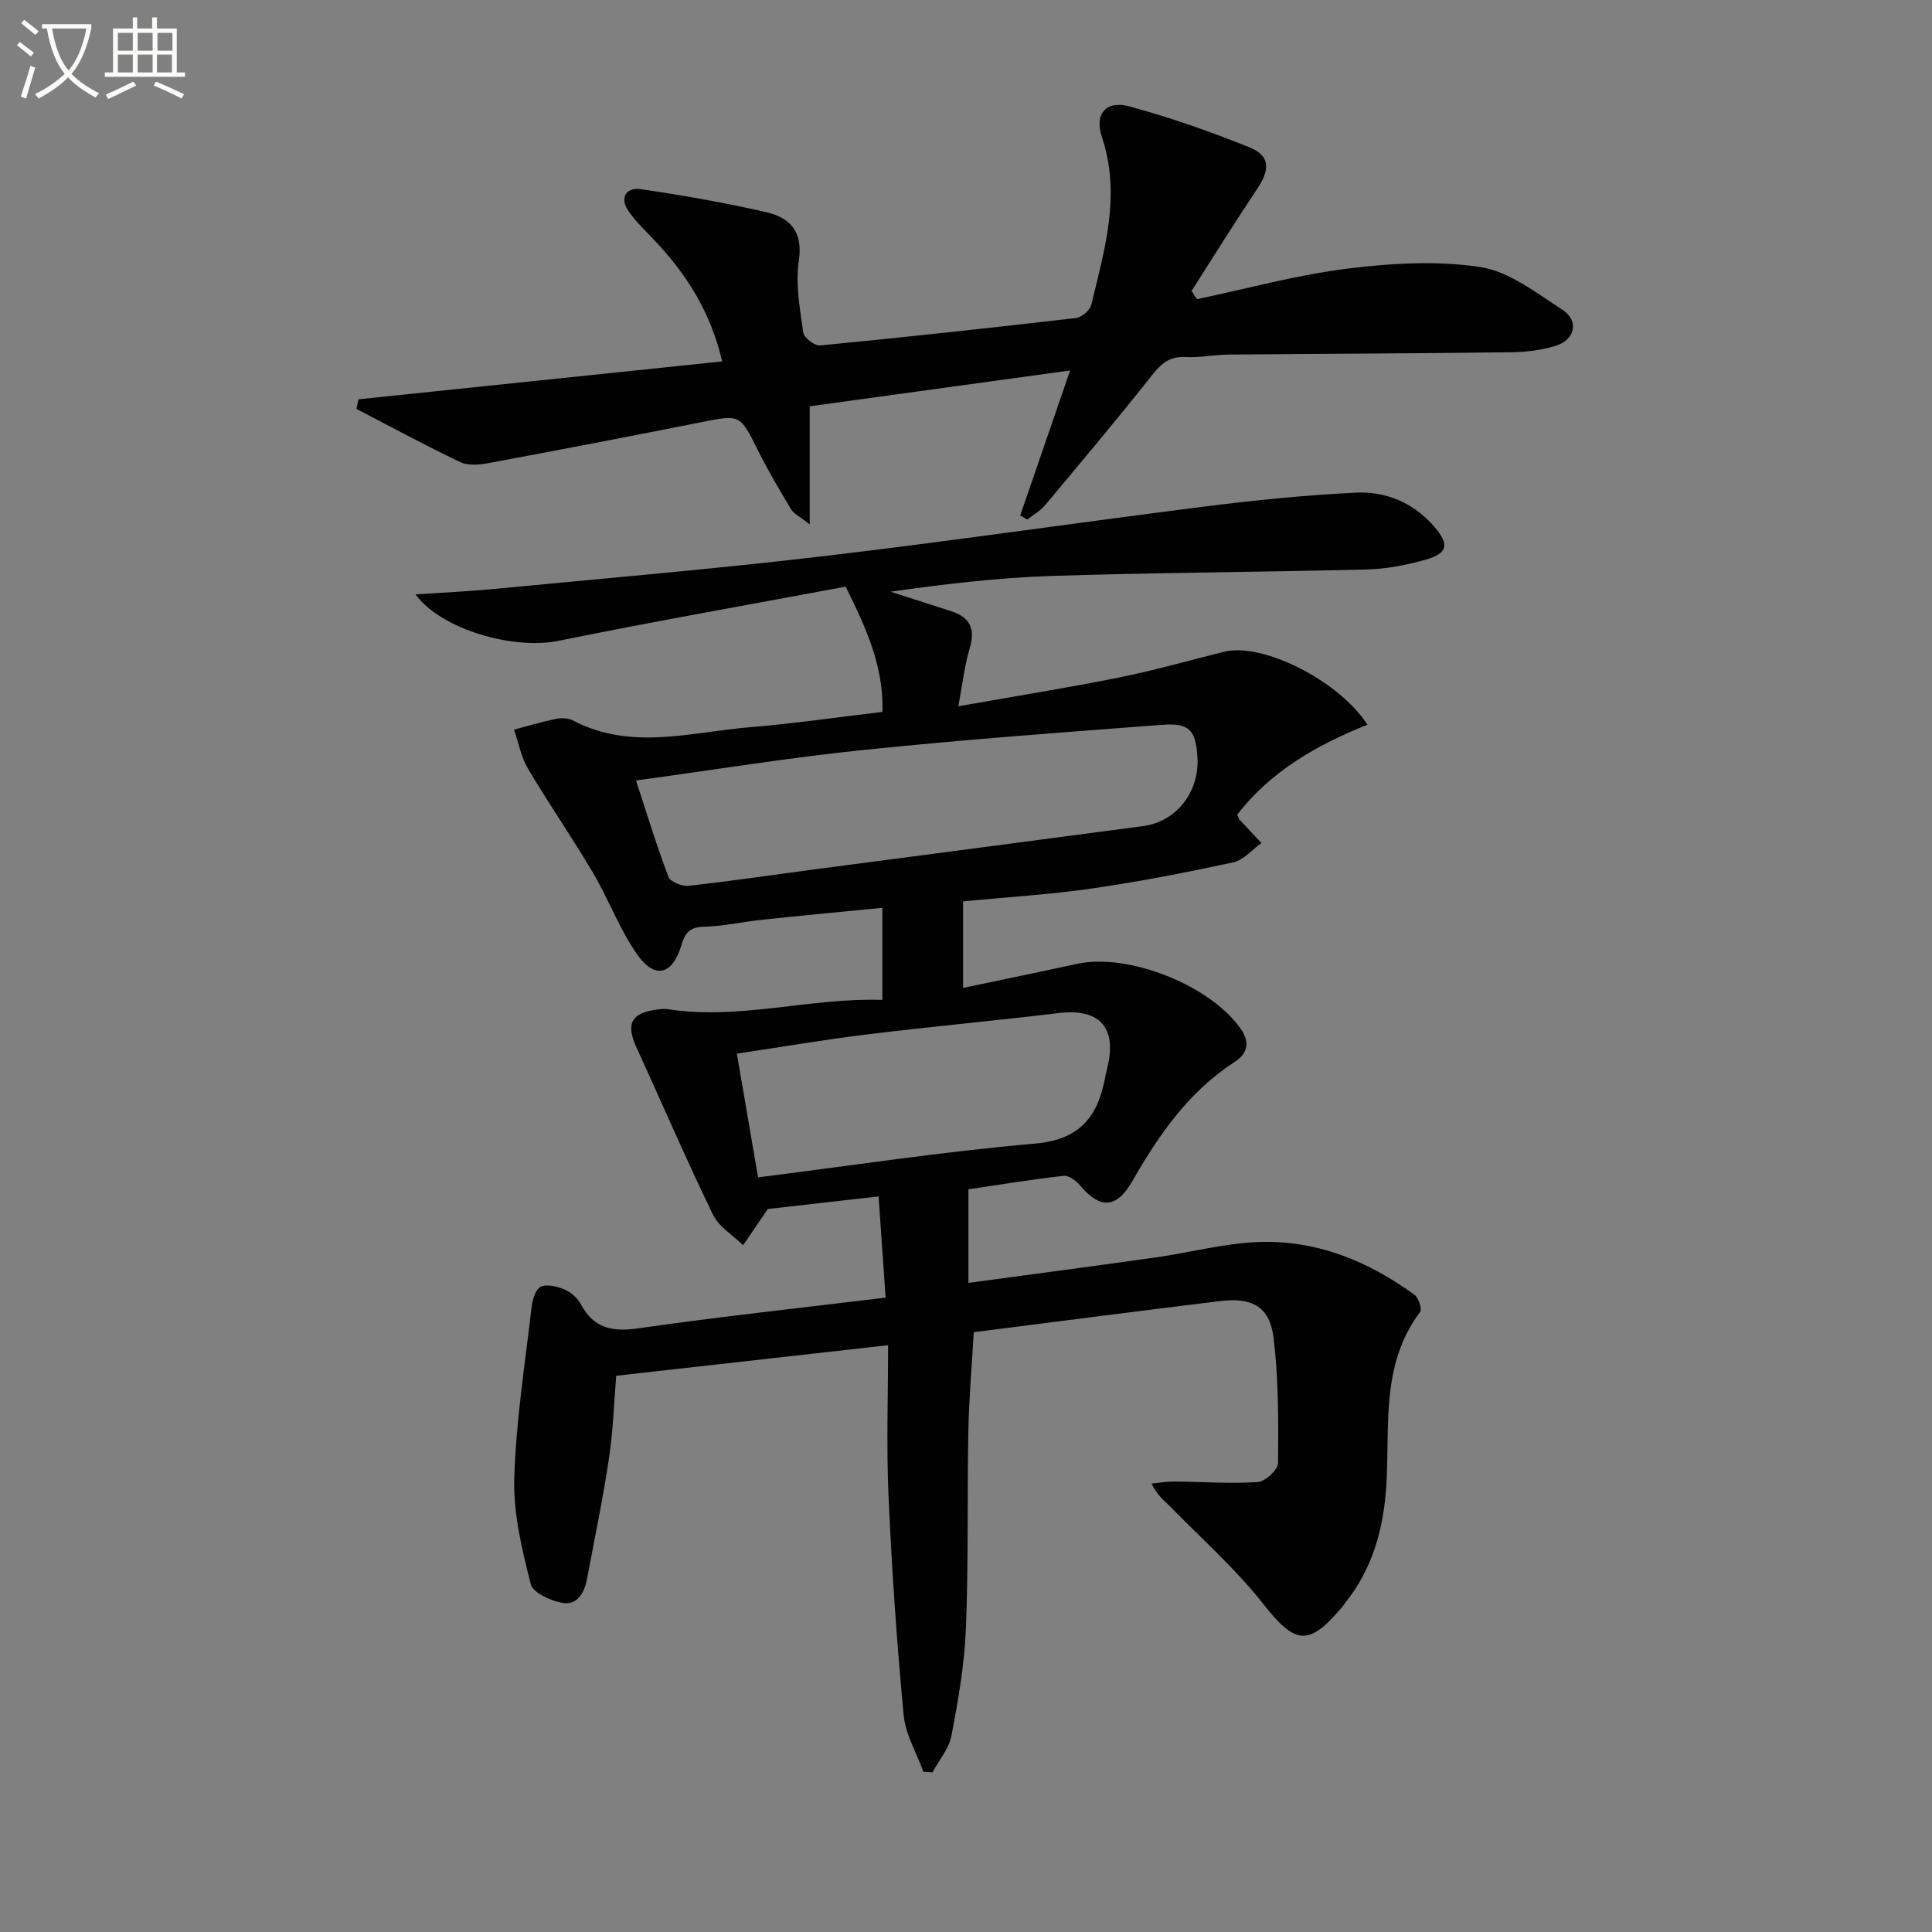
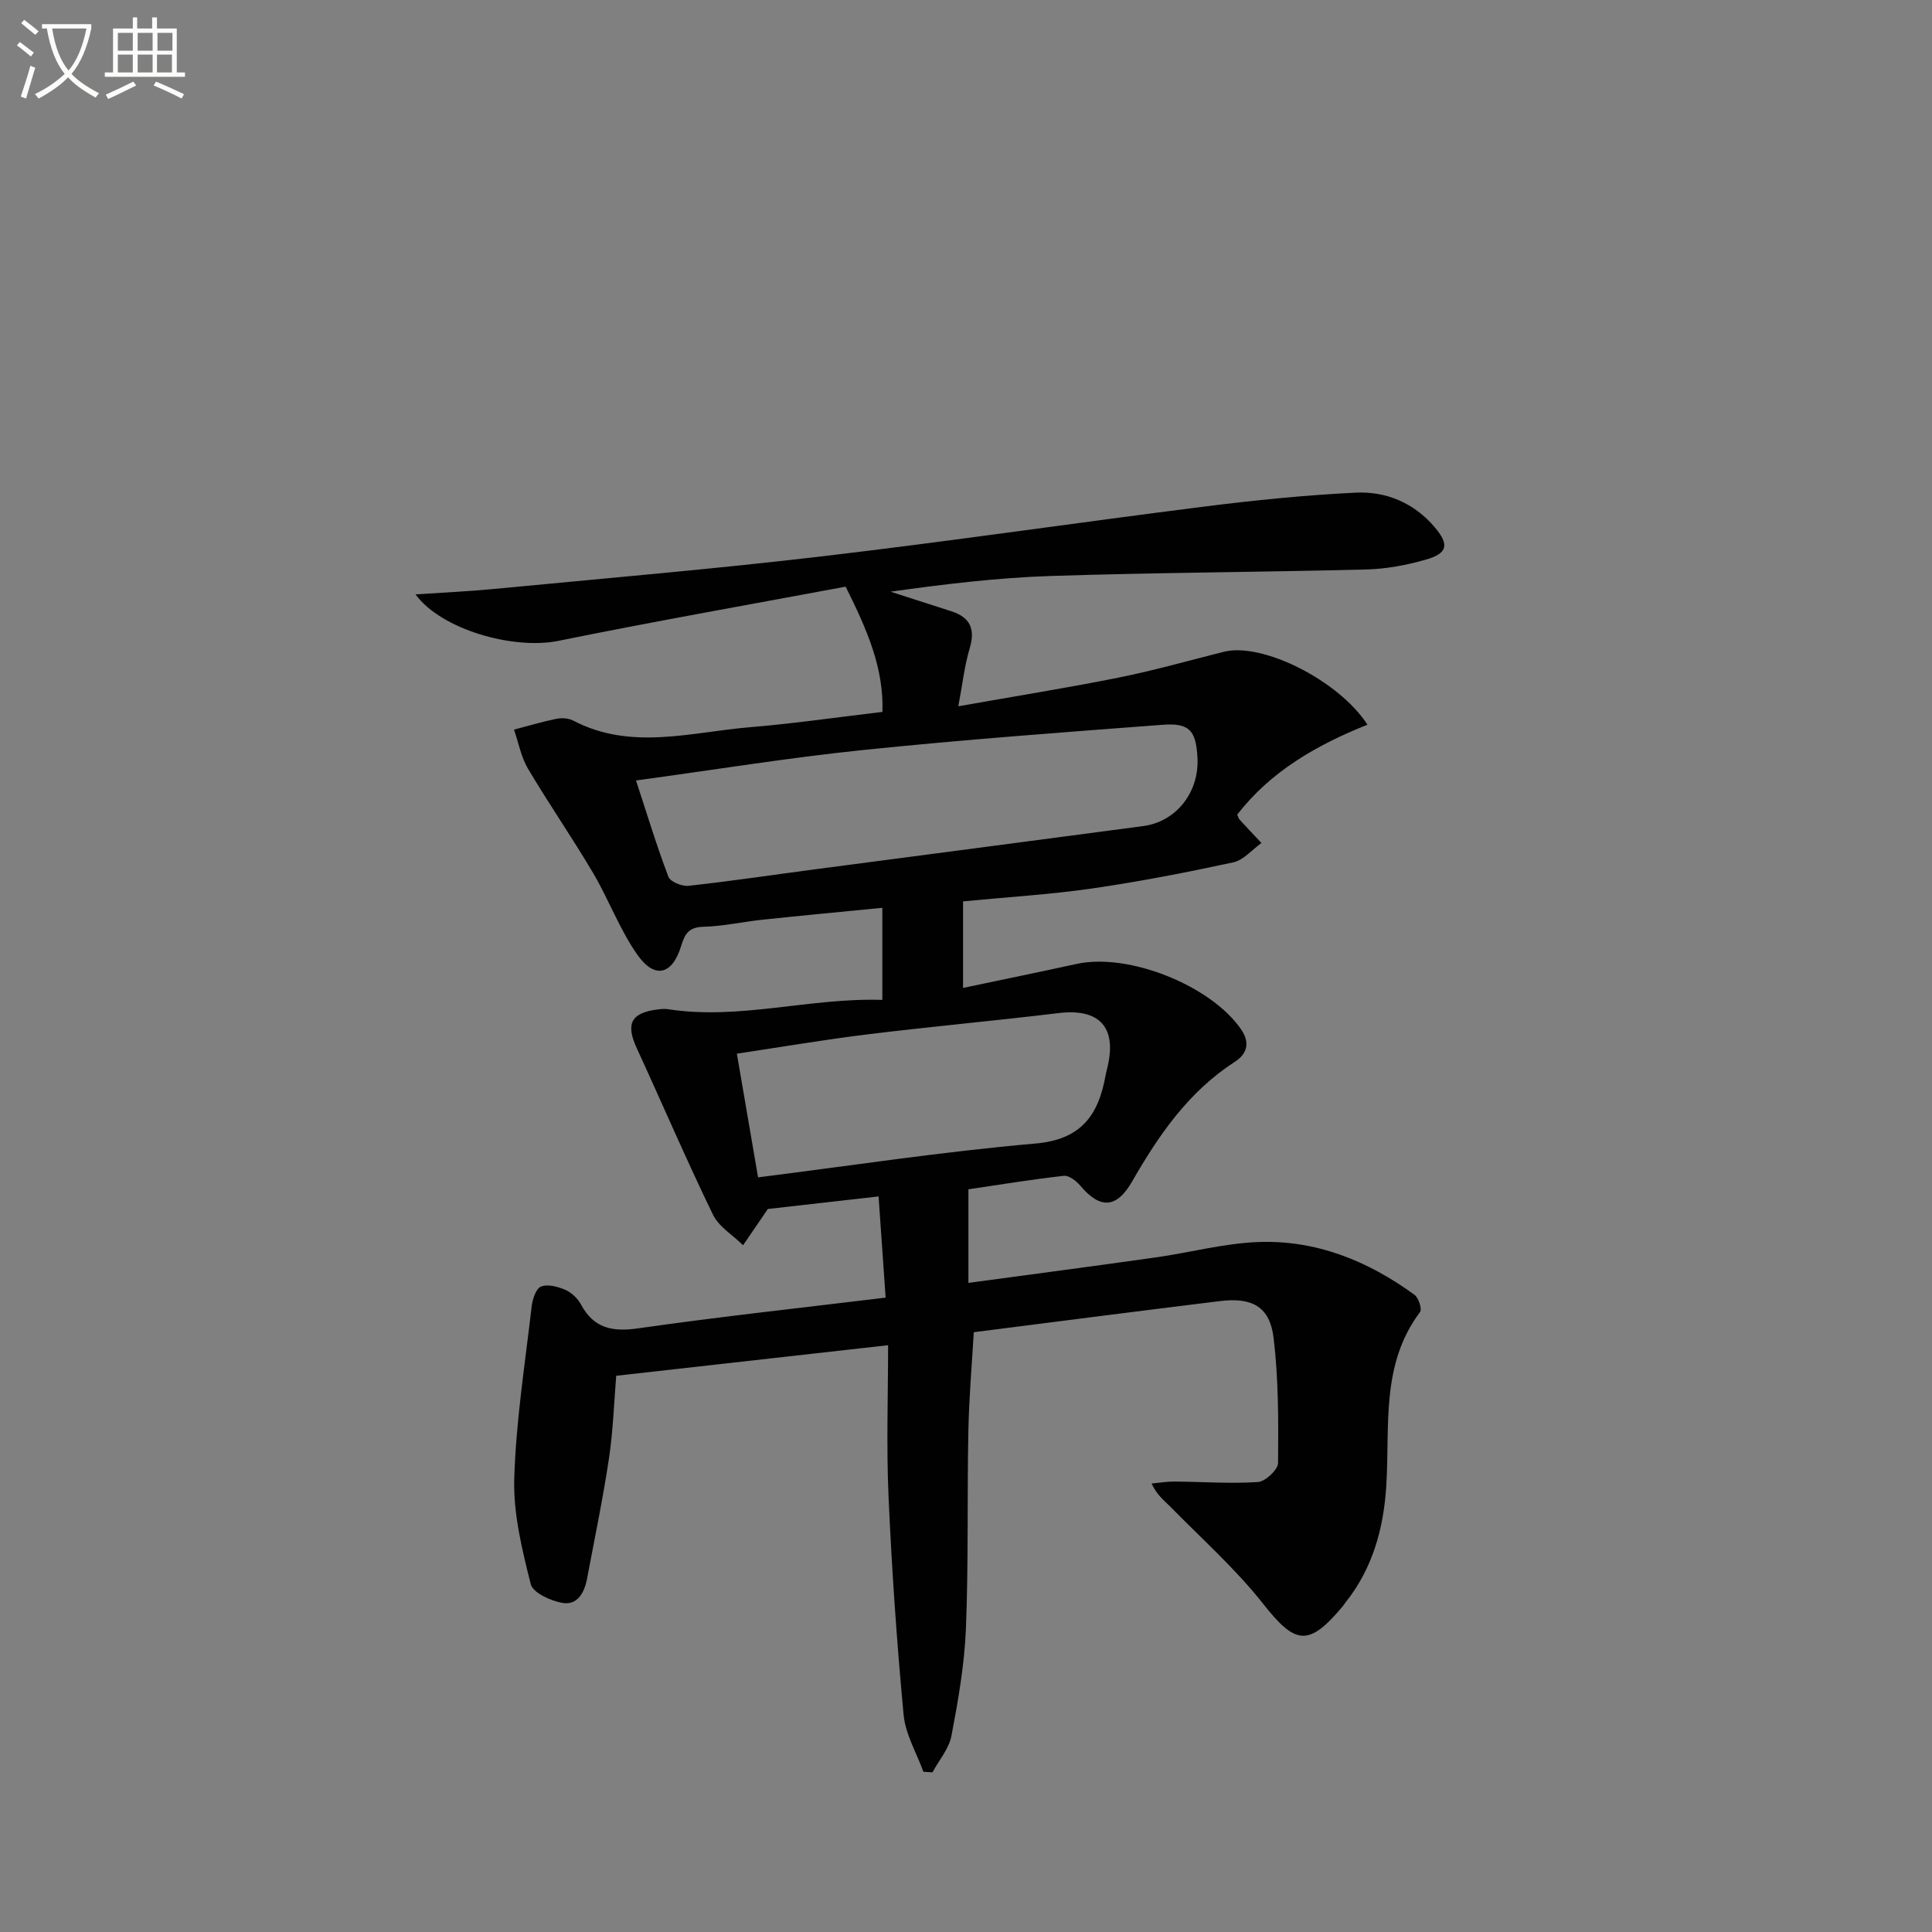
<svg xmlns="http://www.w3.org/2000/svg" enable-background="new 0 0 400 400" viewBox="0 0 400 400">
  <rect x="0" y="0" width="400" height="400" fill="#808080" stroke="none" />
  <path d="m6.4 11.7c-1-.8-1.9-1.6-2.9-2.3l.6-.7c.9.7 1.9 1.4 2.9 2.2zm-2.1 8.3c.7-2.1 1.4-4.2 2-6.4.2.1.6.3 1 .4-.7 2.3-1.3 4.4-1.9 6.4zm3-12.8c-1.1-.9-2.1-1.7-2.9-2.4l.6-.7c1 .8 2 1.5 3 2.4zm1.4-1.3v-.9h10.2v.9c-.9 4.2-2.3 7.3-4.1 9.4 1.3 1.4 3.2 2.7 5.7 4-.2.2-.4.5-.7.9-2.5-1.4-4.4-2.7-5.7-4.2-1.4 1.5-3.5 3-6.1 4.4 0 0 0 0-.1-.1-.3-.4-.5-.7-.7-.8 2.7-1.3 4.7-2.8 6.2-4.2-1.8-2.2-3-5.3-3.7-9.4zm9.2 0h-7.1c.6 3.8 1.7 6.7 3.4 8.7 1.7-2 2.9-4.8 3.7-8.7z" fill="#fbfcfa" />
  <path d="m31.6 3.6h.9v2.3h4.1v9.1h1.7v.9h-16.6v-.9h1.7v-9.1h4.1v-2.3h.9v2.3h3.1v-2.3zm-4 13.3.6.8c-1.9.9-3.8 1.9-5.8 2.8-.2-.3-.3-.6-.5-.9 2-.9 3.9-1.8 5.7-2.7zm-3.2-10.1v3.7h3.1v-3.7zm0 4.5v3.7h3.1v-3.7zm4.1-4.5v3.7h3.1v-3.7zm0 4.5v3.7h3.1v-3.7zm9.1 9.1c-2.1-1.1-4.1-2-5.8-2.7l.5-.8c2.2.9 4.1 1.8 5.8 2.6zm-1.9-13.6h-3.1v3.7h3.1zm-3.2 4.5v3.7h3.1v-3.7z" fill="#fbfcfa" />
  <g fill="#010101">
    <path d="m183.36 268.66c-.5-7.22-.95-13.64-1.46-20.95-7.93.9-15.42 1.75-22.94 2.6-.31.47-.58.86-.84 1.25-1.42 2.08-2.85 4.16-4.27 6.25-2.13-2.1-5.03-3.82-6.25-6.35-5.51-11.35-10.48-22.96-15.76-34.43-2.35-5.1-1.2-7.37 4.44-8.05.66-.08 1.35-.14 2-.04 14.84 2.31 29.33-2.41 44.4-1.92 0-6.32 0-12.38 0-19.07-8.31.82-16.51 1.59-24.7 2.45-4.13.44-8.22 1.37-12.35 1.48-2.99.08-3.83 1.41-4.6 3.95-1.8 5.98-5.46 6.95-9.04 1.88-3.69-5.23-5.94-11.46-9.22-17.01-4.31-7.29-9.14-14.27-13.46-21.56-1.43-2.42-1.95-5.37-2.89-8.08 2.93-.76 5.83-1.64 8.79-2.24 1.09-.22 2.48-.14 3.44.36 12.01 6.29 24.41 2.39 36.66 1.38 9.07-.75 18.09-2.07 27.39-3.17.29-9.04-3.12-16.93-7.62-25.93-19.1 3.57-39.33 7.13-59.46 11.22-9.3 1.89-24.25-2.31-29.59-9.62 5.67-.38 11.07-.62 16.44-1.14 22.65-2.18 45.33-4.1 67.92-6.76 26.38-3.1 52.68-6.97 79.04-10.29 10.37-1.31 20.79-2.36 31.22-2.87 6.32-.31 12.08 2.09 16.37 7.13 3.07 3.61 2.75 5.43-1.84 6.74-3.95 1.13-8.12 1.92-12.22 2.03-21.8.56-43.62.64-65.42 1.35-11.08.36-22.12 1.71-33.17 3.25 4.19 1.35 8.39 2.7 12.58 4.05 3.91 1.26 5.02 3.67 3.81 7.7-1.07 3.56-1.47 7.32-2.35 11.98 11.85-2.1 22.61-3.82 33.28-5.96 7.3-1.47 14.48-3.52 21.71-5.33 7.9-1.99 23.73 5.88 29.72 15.1-10.45 4.18-20.02 9.62-26.96 18.62.22.48.28.81.48 1.03 1.49 1.63 3.01 3.23 4.53 4.84-1.93 1.38-3.7 3.55-5.83 4.01-9.71 2.1-19.49 4-29.32 5.42-8.69 1.25-17.5 1.77-26.63 2.66v17.92c8.04-1.7 15.79-3.28 23.52-4.97 10.74-2.35 27.73 4.45 34 13.48 2.05 2.95 1.2 5.2-1.27 6.8-9.55 6.17-15.72 15.13-21.24 24.75-3.24 5.64-6.65 5.74-10.74.88-.83-.98-2.34-2.16-3.4-2.04-6.57.73-13.09 1.81-19.76 2.79v19.38c13.2-1.79 26.01-3.47 38.81-5.28 7.06-1 14.06-2.9 21.14-3.18 12.02-.47 22.78 3.9 32.41 10.93.85.62 1.6 2.97 1.14 3.57-8.22 10.93-6.2 23.74-6.99 36.07-.56 8.75-2.82 17.03-8.45 24.07-.21.26-.37.55-.59.81-7.08 8.44-9.79 7.91-16.49-.6-5.71-7.24-12.73-13.47-19.21-20.09-1.24-1.26-2.7-2.31-3.85-4.76 1.57-.15 3.13-.42 4.7-.41 5.77.04 11.57.47 17.31.1 1.54-.1 4.16-2.54 4.18-3.93.08-8.63.1-17.32-.92-25.87-.77-6.46-4.38-8.48-11.05-7.67-16.81 2.05-33.59 4.23-51.03 6.45-.38 6.58-.98 13.5-1.12 20.43-.27 13.66.04 27.33-.51 40.98-.3 7.41-1.6 14.83-2.99 22.14-.51 2.68-2.58 5.06-3.93 7.57-.63-.04-1.25-.07-1.88-.11-1.42-3.93-3.73-7.79-4.1-11.82-1.41-15.04-2.45-30.12-3.12-45.21-.46-10.42-.09-20.88-.09-31.29-19.49 2.19-37.61 4.23-56.29 6.33-.44 5.33-.63 11.27-1.5 17.11-1.25 8.34-2.98 16.62-4.54 24.91-.53 2.84-1.98 5.54-5.08 5.01-2.43-.42-6.13-2.1-6.58-3.9-1.79-7.13-3.62-14.56-3.41-21.82.35-11.9 2.23-23.76 3.6-35.62.17-1.5.87-3.71 1.92-4.15 1.37-.57 3.47-.01 5.01.65 1.29.56 2.59 1.76 3.26 3.01 2.66 4.97 6.49 5.75 11.86 4.98 16.69-2.39 33.51-4.21 51.24-6.36zm-51.68-107.07c2.35 7.16 4.31 13.64 6.71 19.94.39 1.04 2.81 2.01 4.16 1.87 8.73-.96 17.42-2.26 26.12-3.41 22.67-2.99 45.36-5.94 68.03-8.96 6.87-.92 11.63-7.06 11.22-14.2-.32-5.6-1.64-7.19-7.23-6.77-20.67 1.56-41.36 3.09-61.98 5.22-15.48 1.6-30.86 4.11-47.03 6.31zm25.27 82.17c19.29-2.43 38.29-5.34 57.4-7 9.61-.83 13.1-5.97 14.56-14.18.12-.65.31-1.29.45-1.93 1.83-8.13-1.89-11.91-10.23-10.9-13.15 1.6-26.35 2.78-39.49 4.4-9.11 1.12-18.17 2.67-27.08 4 1.52 8.85 2.88 16.81 4.39 25.61z" />
-     <path d="m247.81 61.94c10.35-2.17 20.61-5 31.06-6.31 9.11-1.14 18.62-1.71 27.62-.34 6 .92 11.61 5.37 17 8.85 3.46 2.24 2.67 6.16-1.33 7.43-2.95.94-6.19 1.32-9.31 1.36-19.49.25-38.99.3-58.48.48-2.98.03-5.98.67-8.94.51-3.26-.18-4.99 1.32-6.91 3.75-7.2 9.12-14.7 18.02-22.16 26.94-.99 1.18-2.43 1.98-3.67 2.95-.49-.28-.98-.55-1.47-.83 3.29-9.57 6.59-19.13 10.34-30.03-18.32 2.52-35.61 4.9-53.92 7.42v24.45c-2.18-1.72-3.33-2.23-3.85-3.11-2.37-3.97-4.73-7.96-6.8-12.09-3.81-7.62-3.7-7.57-11.79-5.96-14.65 2.91-29.31 5.73-43.99 8.46-1.91.36-4.27.59-5.91-.19-7.27-3.46-14.35-7.31-21.5-11.02.14-.66.28-1.32.42-1.99 24.89-2.59 49.77-5.18 75.3-7.84-2.38-10.23-7.44-18.18-14.16-25.23-1.83-1.92-3.8-3.78-5.27-5.96-1.9-2.8-.32-4.89 2.53-4.48 8.68 1.25 17.34 2.79 25.9 4.74 4.94 1.12 7.79 3.93 6.87 10.06-.72 4.82.23 9.95.91 14.88.15 1.08 2.36 2.79 3.48 2.68 17.69-1.71 35.35-3.63 53-5.68 1.18-.14 2.88-1.61 3.16-2.75 2.77-11.44 6.2-22.81 2.18-34.77-1.58-4.7.88-7.6 5.64-6.31 8.46 2.29 16.8 5.22 24.94 8.5 4.26 1.72 4.28 4.55 1.67 8.46-4.68 7-9.13 14.17-13.67 21.26.36.59.74 1.15 1.11 1.71z" />
  </g>
</svg>